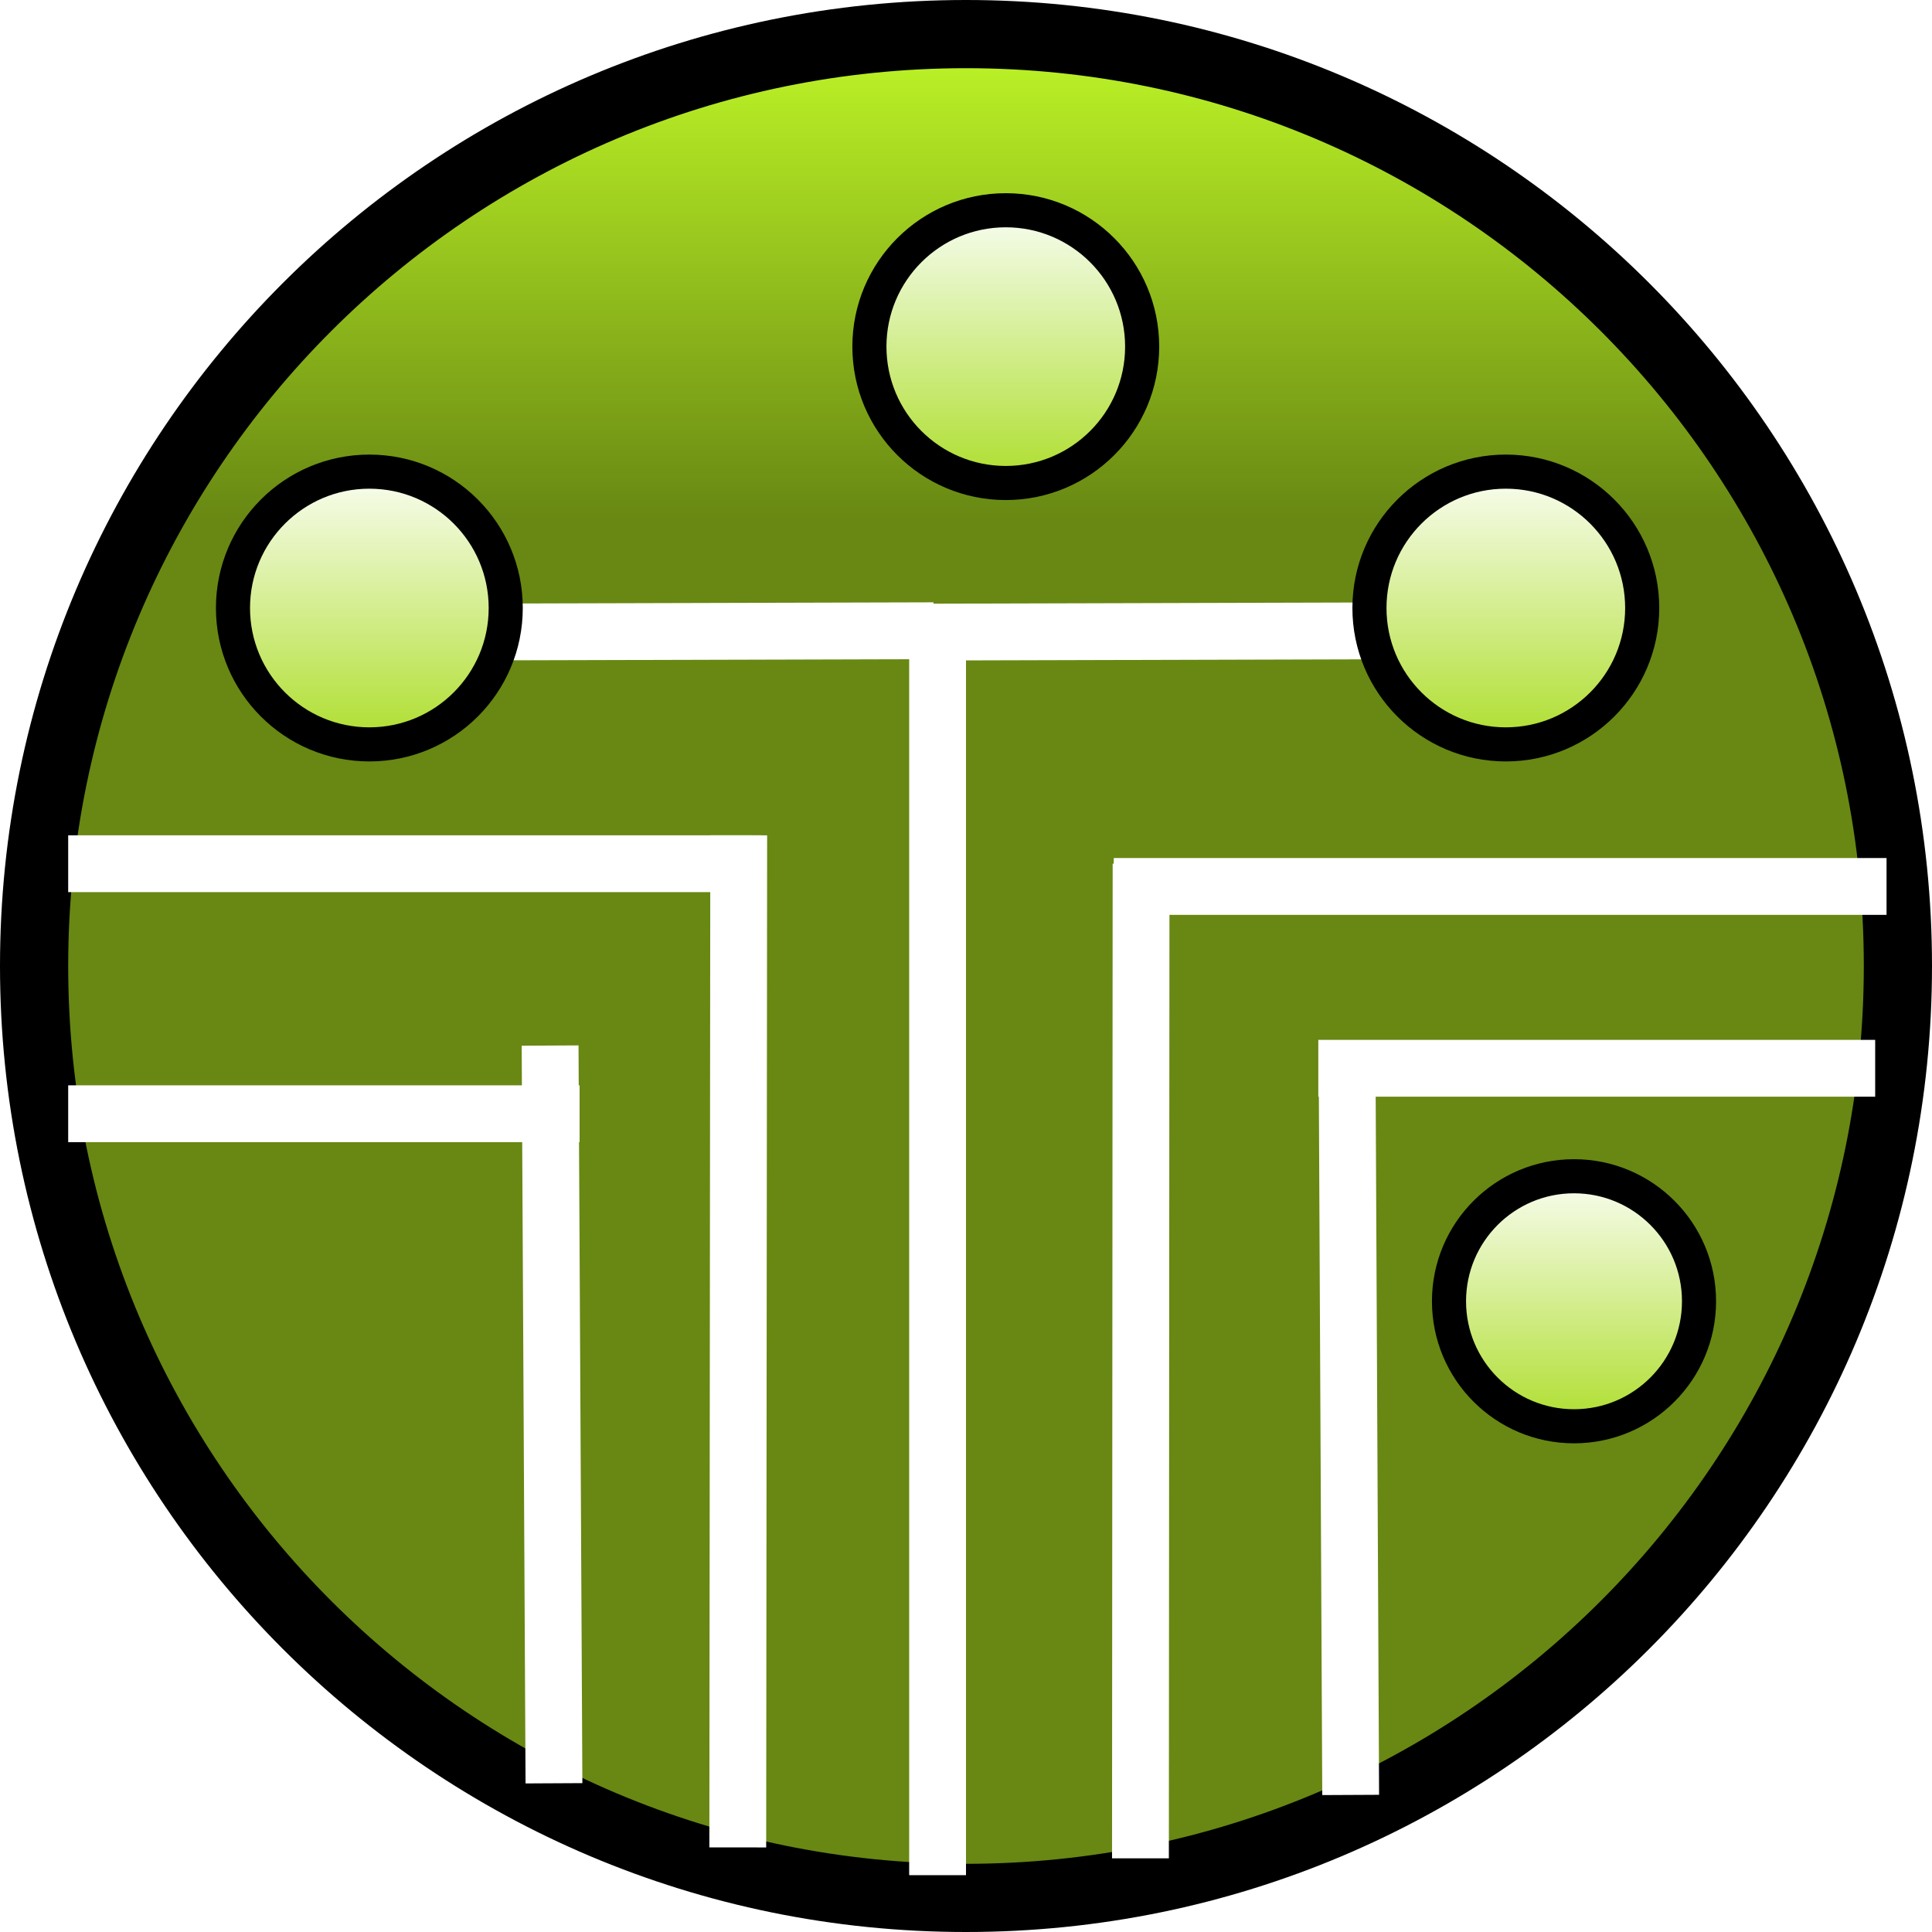
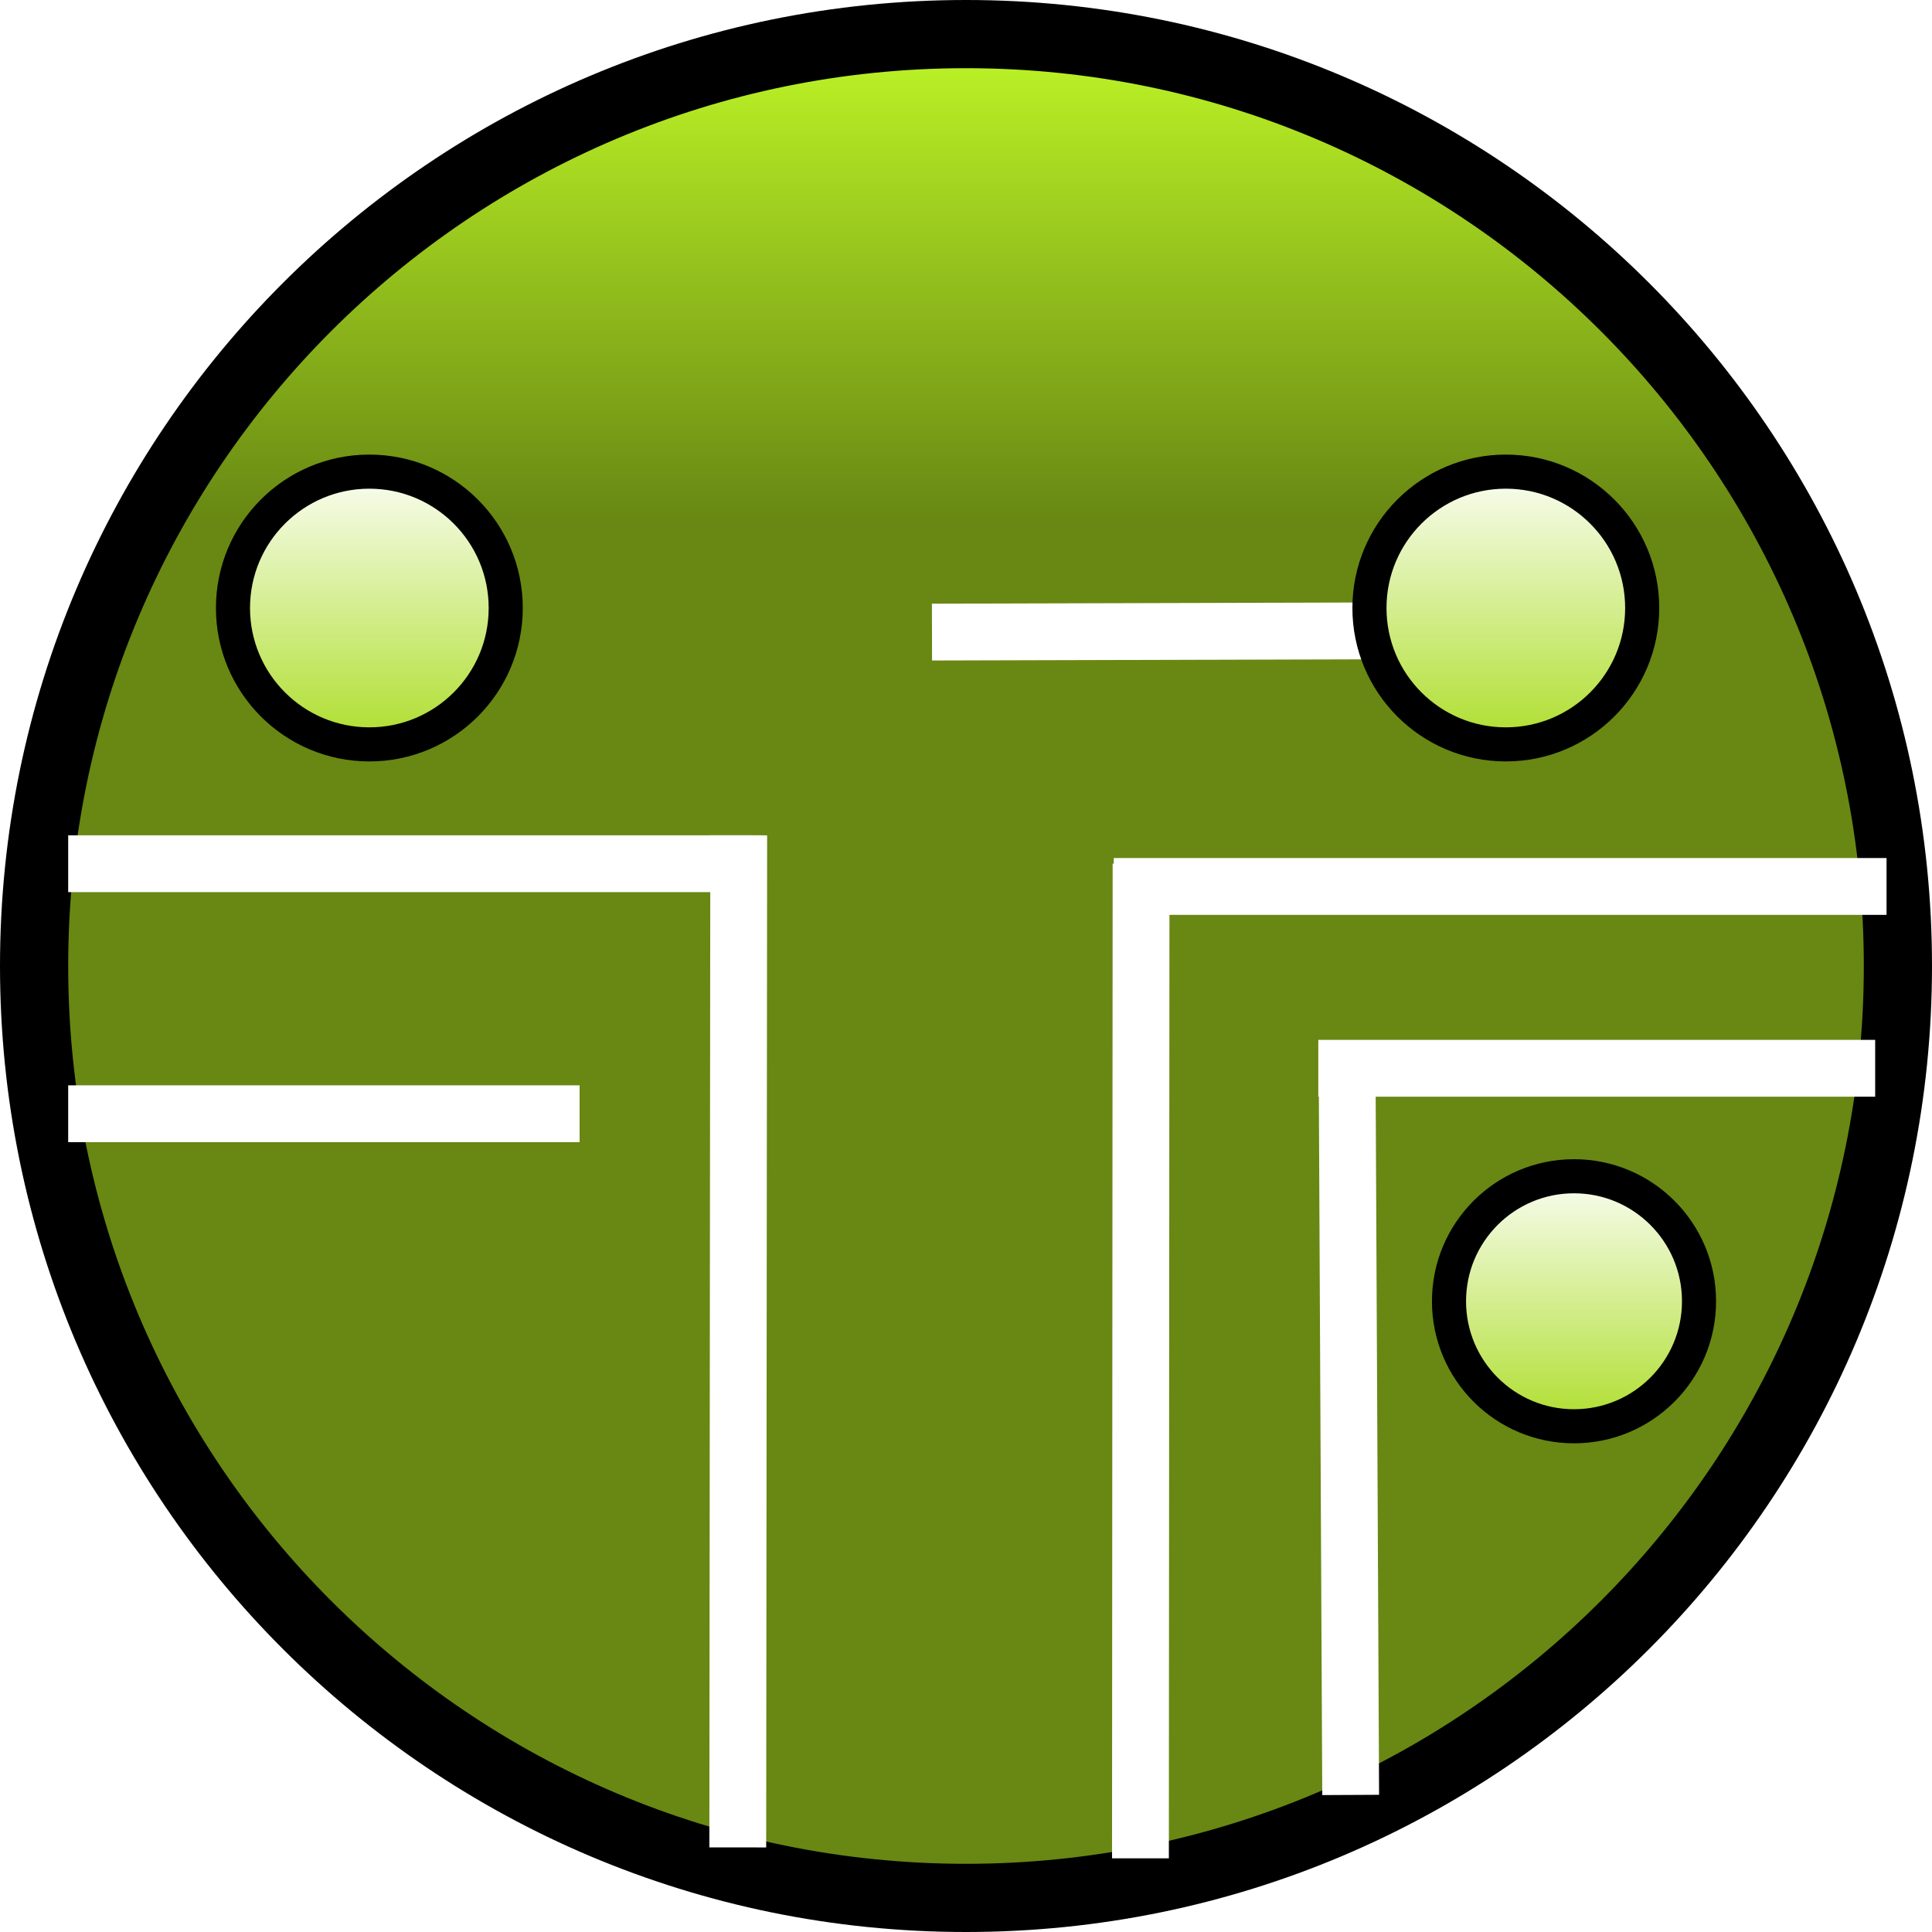
<svg xmlns="http://www.w3.org/2000/svg" fill="none" viewBox="0 0 170 170" height="170" width="170">
-   <path stroke-width="6" stroke="black" fill="url(#paint0_linear_41_3)" d="M167 85C167 130.287 130.287 167 85 167C39.713 167 3 130.287 3 85C3 39.713 39.713 3 85 3C130.287 3 167 39.713 167 85Z" />
+   <path stroke-width="6" stroke="black" fill="url(#paint0_linear_41_3)" d="M167 85C167 130.287 130.287 167 85 167C39.713 167 3 130.287 3 85C3 39.713 39.713 3 85 3C130.287 3 167 39.713 167 85" />
  <g style="mix-blend-mode:color-dodge">
-     <line stroke-width="5" stroke="white" y2="165" x2="82.5" y1="56" x1="82.5" />
-   </g>
+     </g>
  <g style="mix-blend-mode:color-dodge">
    <path stroke-width="5" stroke="white" d="M65.001 73.5L64.918 162.557" />
  </g>
  <g style="mix-blend-mode:color-dodge">
-     <path stroke-width="5" stroke="white" d="M48.405 92L48.744 156.914" />
-   </g>
+     </g>
  <g style="mix-blend-mode:color-dodge">
    <path stroke-width="5" stroke="white" d="M100.405 76L100.35 163.518" />
  </g>
  <g style="mix-blend-mode:color-dodge">
    <path stroke-width="5" stroke="white" d="M118.527 92L118.848 157.94" />
  </g>
  <g style="mix-blend-mode:color-dodge">
    <path stroke-width="5" stroke="white" d="M67 76L6 76" />
  </g>
  <g filter="url(#filter0_d_41_3)" style="mix-blend-mode:color-dodge">
    <path stroke-width="5" stroke="white" d="M51 94L6 94" />
  </g>
  <g style="mix-blend-mode:color-dodge">
    <path stroke-width="5" stroke="white" d="M166 78H98" />
  </g>
  <g style="mix-blend-mode:color-dodge">
    <path stroke-width="5" stroke="white" d="M165 94L116 94" />
  </g>
-   <circle stroke-width="3" stroke="black" fill="url(#paint1_linear_41_3)" r="12" cy="30.5" cx="88.5" />
  <line stroke-width="5" stroke="white" y2="55.618" x2="82.007" y1="55.5" x1="125.146" />
-   <line stroke-width="5" stroke="white" y2="55.618" x2="39.007" y1="55.5" x1="82.146" />
  <circle stroke-width="3" stroke="black" fill="url(#paint2_linear_41_3)" r="12" cy="53.5" cx="32.5" />
  <circle stroke-width="3" stroke="black" fill="url(#paint3_linear_41_3)" r="12" cy="53.5" cx="132.5" />
  <circle stroke-width="3" stroke="black" fill="url(#paint4_linear_41_3)" r="11" cy="114.5" cx="138.5" />
  <defs>
    <filter color-interpolation-filters="sRGB" filterUnits="userSpaceOnUse" height="9" width="45" y="91.5" x="6" id="filter0_d_41_3">
      <feFlood result="BackgroundImageFix" flood-opacity="0" />
      <feColorMatrix result="hardAlpha" values="0 0 0 0 0 0 0 0 0 0 0 0 0 0 0 0 0 0 127 0" type="matrix" in="SourceAlpha" />
      <feOffset dy="4" />
      <feComposite operator="out" in2="hardAlpha" />
      <feColorMatrix values="0 0 0 0 0 0 0 0 0 0 0 0 0 0 0 0 0 0 0.25 0" type="matrix" />
      <feBlend result="effect1_dropShadow_41_3" in2="BackgroundImageFix" mode="normal" />
      <feBlend result="shape" in2="effect1_dropShadow_41_3" in="SourceGraphic" mode="normal" />
    </filter>
    <linearGradient gradientUnits="userSpaceOnUse" y2="170" x2="85" y1="0" x1="85" id="paint0_linear_41_3">
      <stop stop-color="#C5FF28" />
      <stop stop-color="#688813" offset="0.269" />
    </linearGradient>
    <linearGradient gradientUnits="userSpaceOnUse" y2="44" x2="88.5" y1="17" x1="88.5" id="paint1_linear_41_3">
      <stop stop-color="#FCFFFE" />
      <stop stop-color="#A9DC20" offset="1" />
    </linearGradient>
    <linearGradient gradientUnits="userSpaceOnUse" y2="67" x2="32.5" y1="40" x1="32.5" id="paint2_linear_41_3">
      <stop stop-color="white" />
      <stop stop-color="#A9DC20" offset="1" />
    </linearGradient>
    <linearGradient gradientUnits="userSpaceOnUse" y2="67" x2="132.5" y1="40" x1="132.5" id="paint3_linear_41_3">
      <stop stop-color="white" />
      <stop stop-color="#A9DC20" offset="1" />
    </linearGradient>
    <linearGradient gradientUnits="userSpaceOnUse" y2="127" x2="138.5" y1="102" x1="138.5" id="paint4_linear_41_3">
      <stop stop-color="white" />
      <stop stop-color="#A9DC20" offset="1" />
    </linearGradient>
  </defs>
</svg>